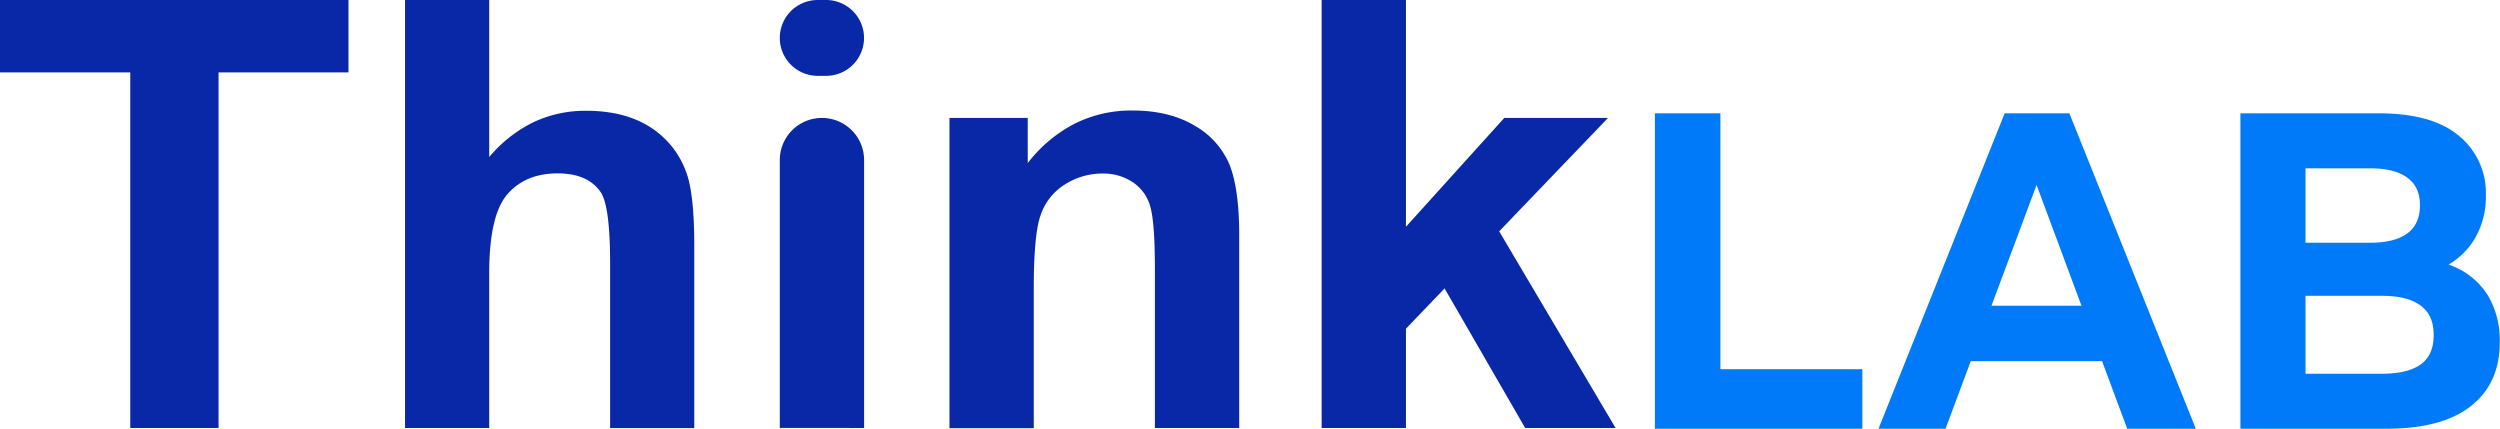
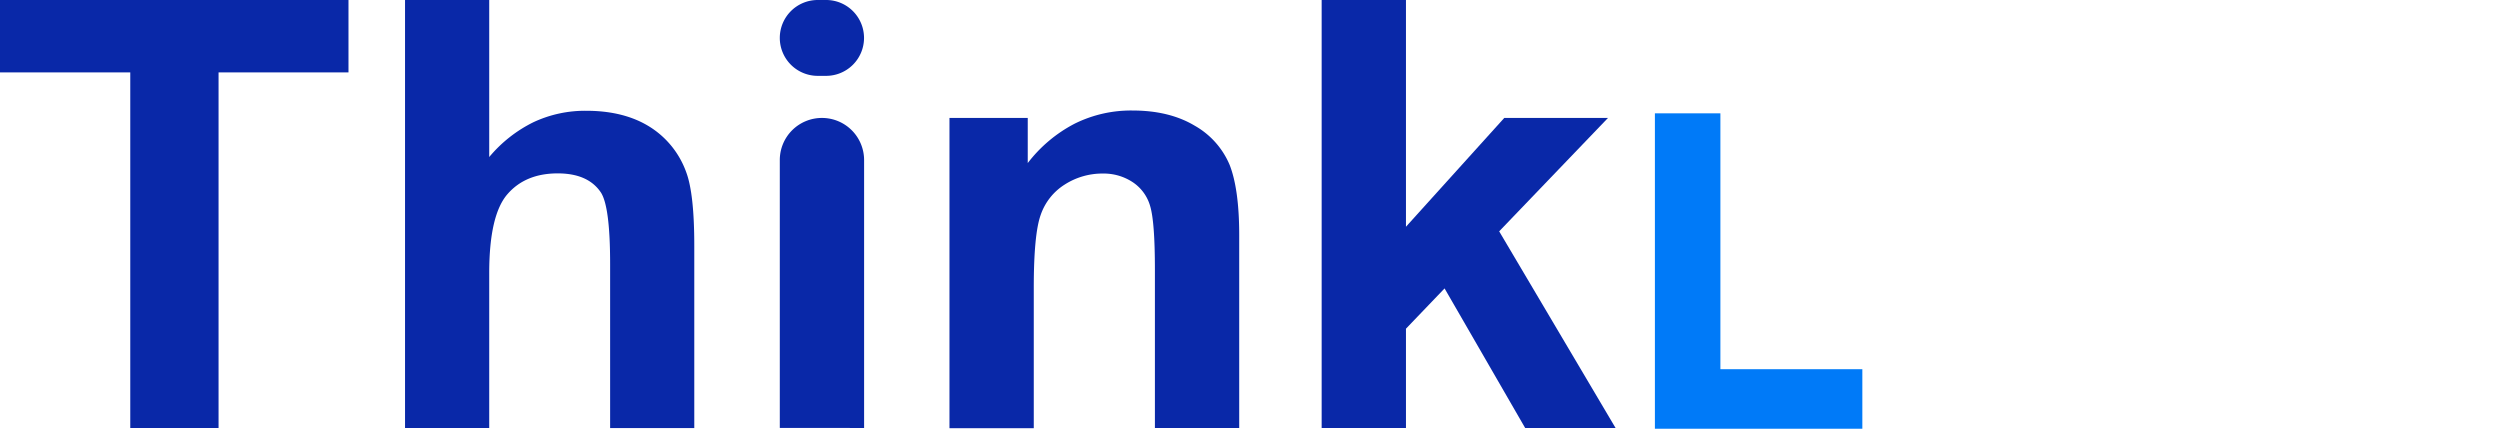
<svg xmlns="http://www.w3.org/2000/svg" viewBox="0 0 659.21 113.05">
  <defs>
    <style>.cls-1{fill:#0928a8;}.cls-2{fill:#007af8;}</style>
  </defs>
  <g id="Layer_2" data-name="Layer 2">
    <g id="Layer_1-2" data-name="Layer 1">
      <path class="cls-1" d="M34.35,112.85V19.09H0V0H91.89V19.09H57.63v93.76Z" />
      <path class="cls-1" d="M129,0V41.41a35.74,35.74,0,0,1,11.69-9.2,32.09,32.09,0,0,1,13.9-3q10,0,16.75,4.24a23.44,23.44,0,0,1,9.62,12q2.12,5.7,2.11,19.42v48H160.88V69.61q0-15-2.4-18.8-3.36-5.09-11.42-5.09-8.53,0-13.28,5.51T129,71.85v41H106.8V0Z" />
      <path class="cls-1" d="M205.62,10h0a10,10,0,0,1,10-10h2.21a10,10,0,0,1,10,10h0a10,10,0,0,1-10,10h-2.21A10,10,0,0,1,205.62,10Zm0,102.84V42.21A11.1,11.1,0,0,1,216.73,31.1h0a11.11,11.11,0,0,1,11.12,11.11v70.64Z" />
      <path class="cls-1" d="M326.76,112.85H304.53V71.08q0-12.57-1.25-16.73A11.23,11.23,0,0,0,298.62,48a13.85,13.85,0,0,0-7.75-2.24,18.4,18.4,0,0,0-10.1,2.89,15.34,15.34,0,0,0-6.35,8q-1.83,5.08-1.83,19.19v37.07H250.36V31.1H271V43a37.15,37.15,0,0,1,12.37-10.39,33.4,33.4,0,0,1,15.25-3.47q9.71,0,16.4,4a21.41,21.41,0,0,1,9.24,10.4Q326.76,50,326.76,62Z" />
      <path class="cls-1" d="M348.5,112.85V0h22.23V59.79L396.65,31.1H424L395.31,61,426,112.85H402.16l-21.25-36.8L370.73,86.67v26.18Z" />
      <path class="cls-2" d="M436.37,113.05V29.88h17.27V97.36h37.43v15.69Z" />
-       <path class="cls-2" d="M495.33,113.05,528.6,29.88h17.06L579,113.05H560.91l-27.3-73.43h6.82L513,113.05ZM512,95.23l4.59-14.62h38.38l4.7,14.62Z" />
-       <path class="cls-2" d="M590.76,113.05V29.88h36.46q14.09,0,21.17,5.94a19.44,19.44,0,0,1,7.09,15.68,21.69,21.69,0,0,1-2.88,11.35,19.61,19.61,0,0,1-7.89,7.43,24.57,24.57,0,0,1-11.52,2.61l2-4.87a29.11,29.11,0,0,1,12.48,2.55,19.3,19.3,0,0,1,8.47,7.55,23,23,0,0,1,3,12.23q0,10.7-7.57,16.7t-22.28,6Zm17.17-14.5h20.15q6.72,0,10.18-2.43c2.31-1.63,3.46-4.22,3.46-7.79s-1.15-6.07-3.46-7.78S632.56,78,628.08,78H606.65V64h18.44q6.28,0,9.65-2.44c2.24-1.62,3.36-4.1,3.36-7.42s-1.12-5.69-3.36-7.31-5.46-2.44-9.65-2.44H607.93Z" />
    </g>
  </g>
</svg>